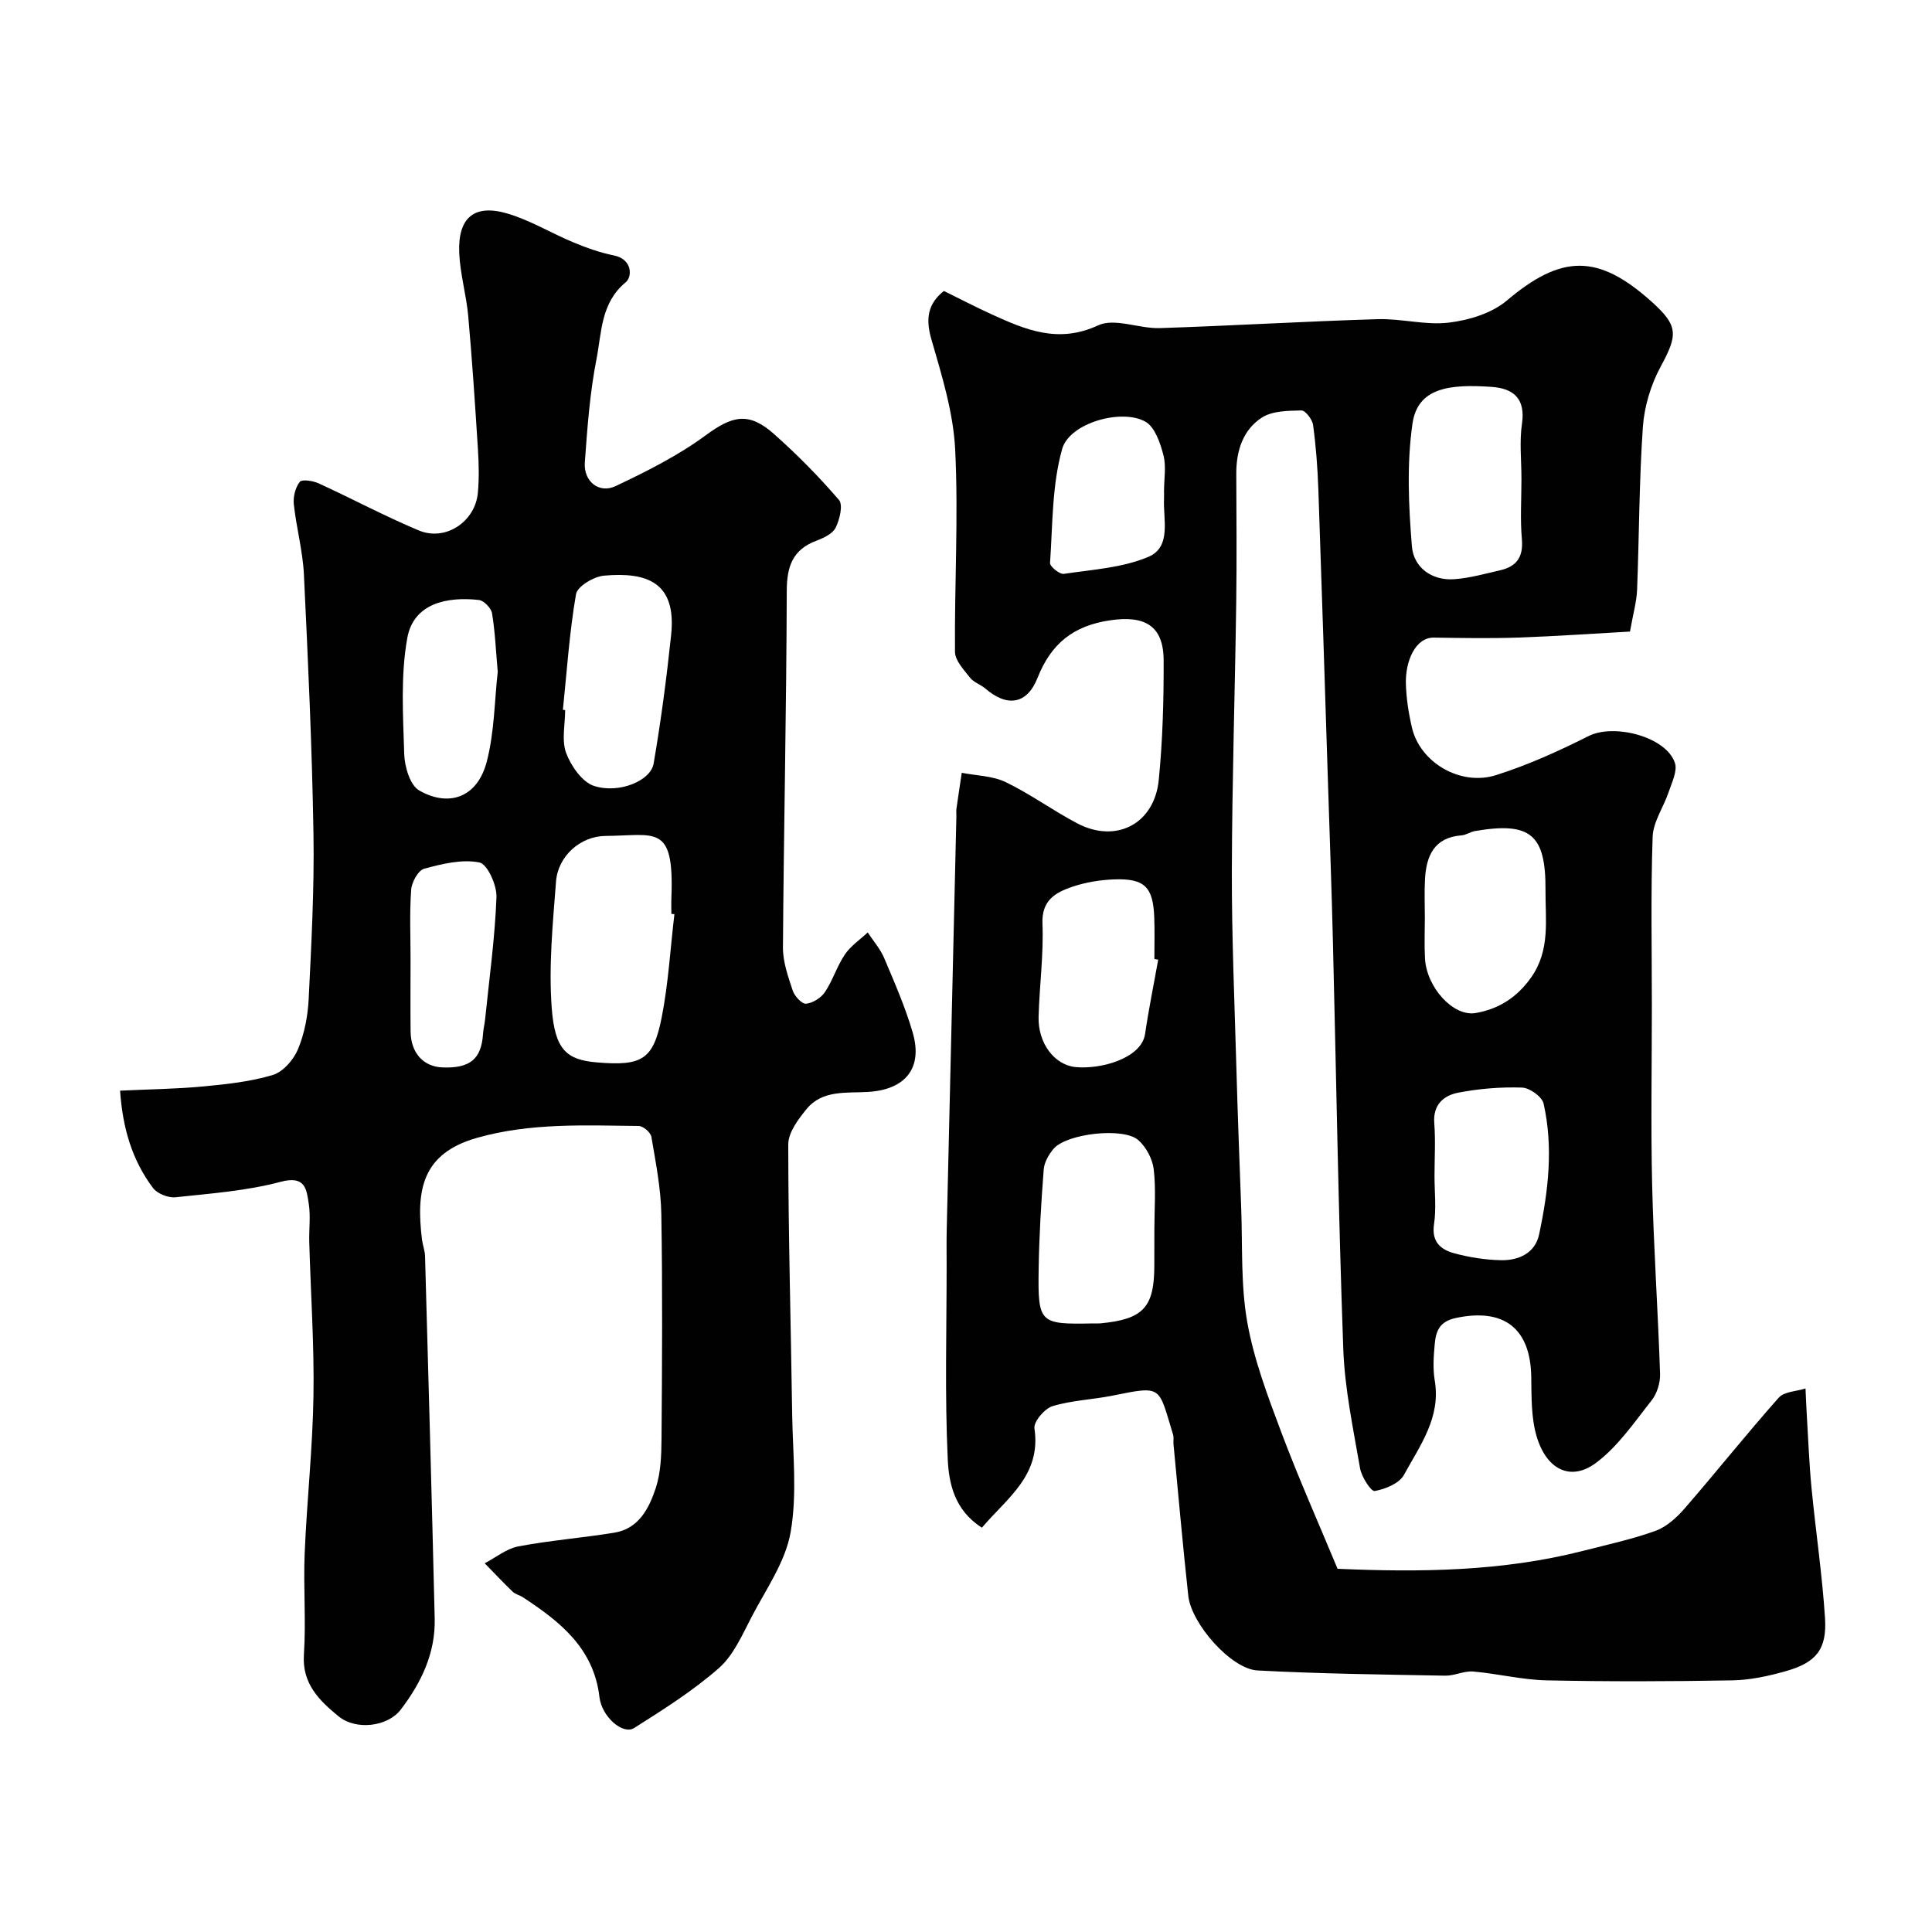
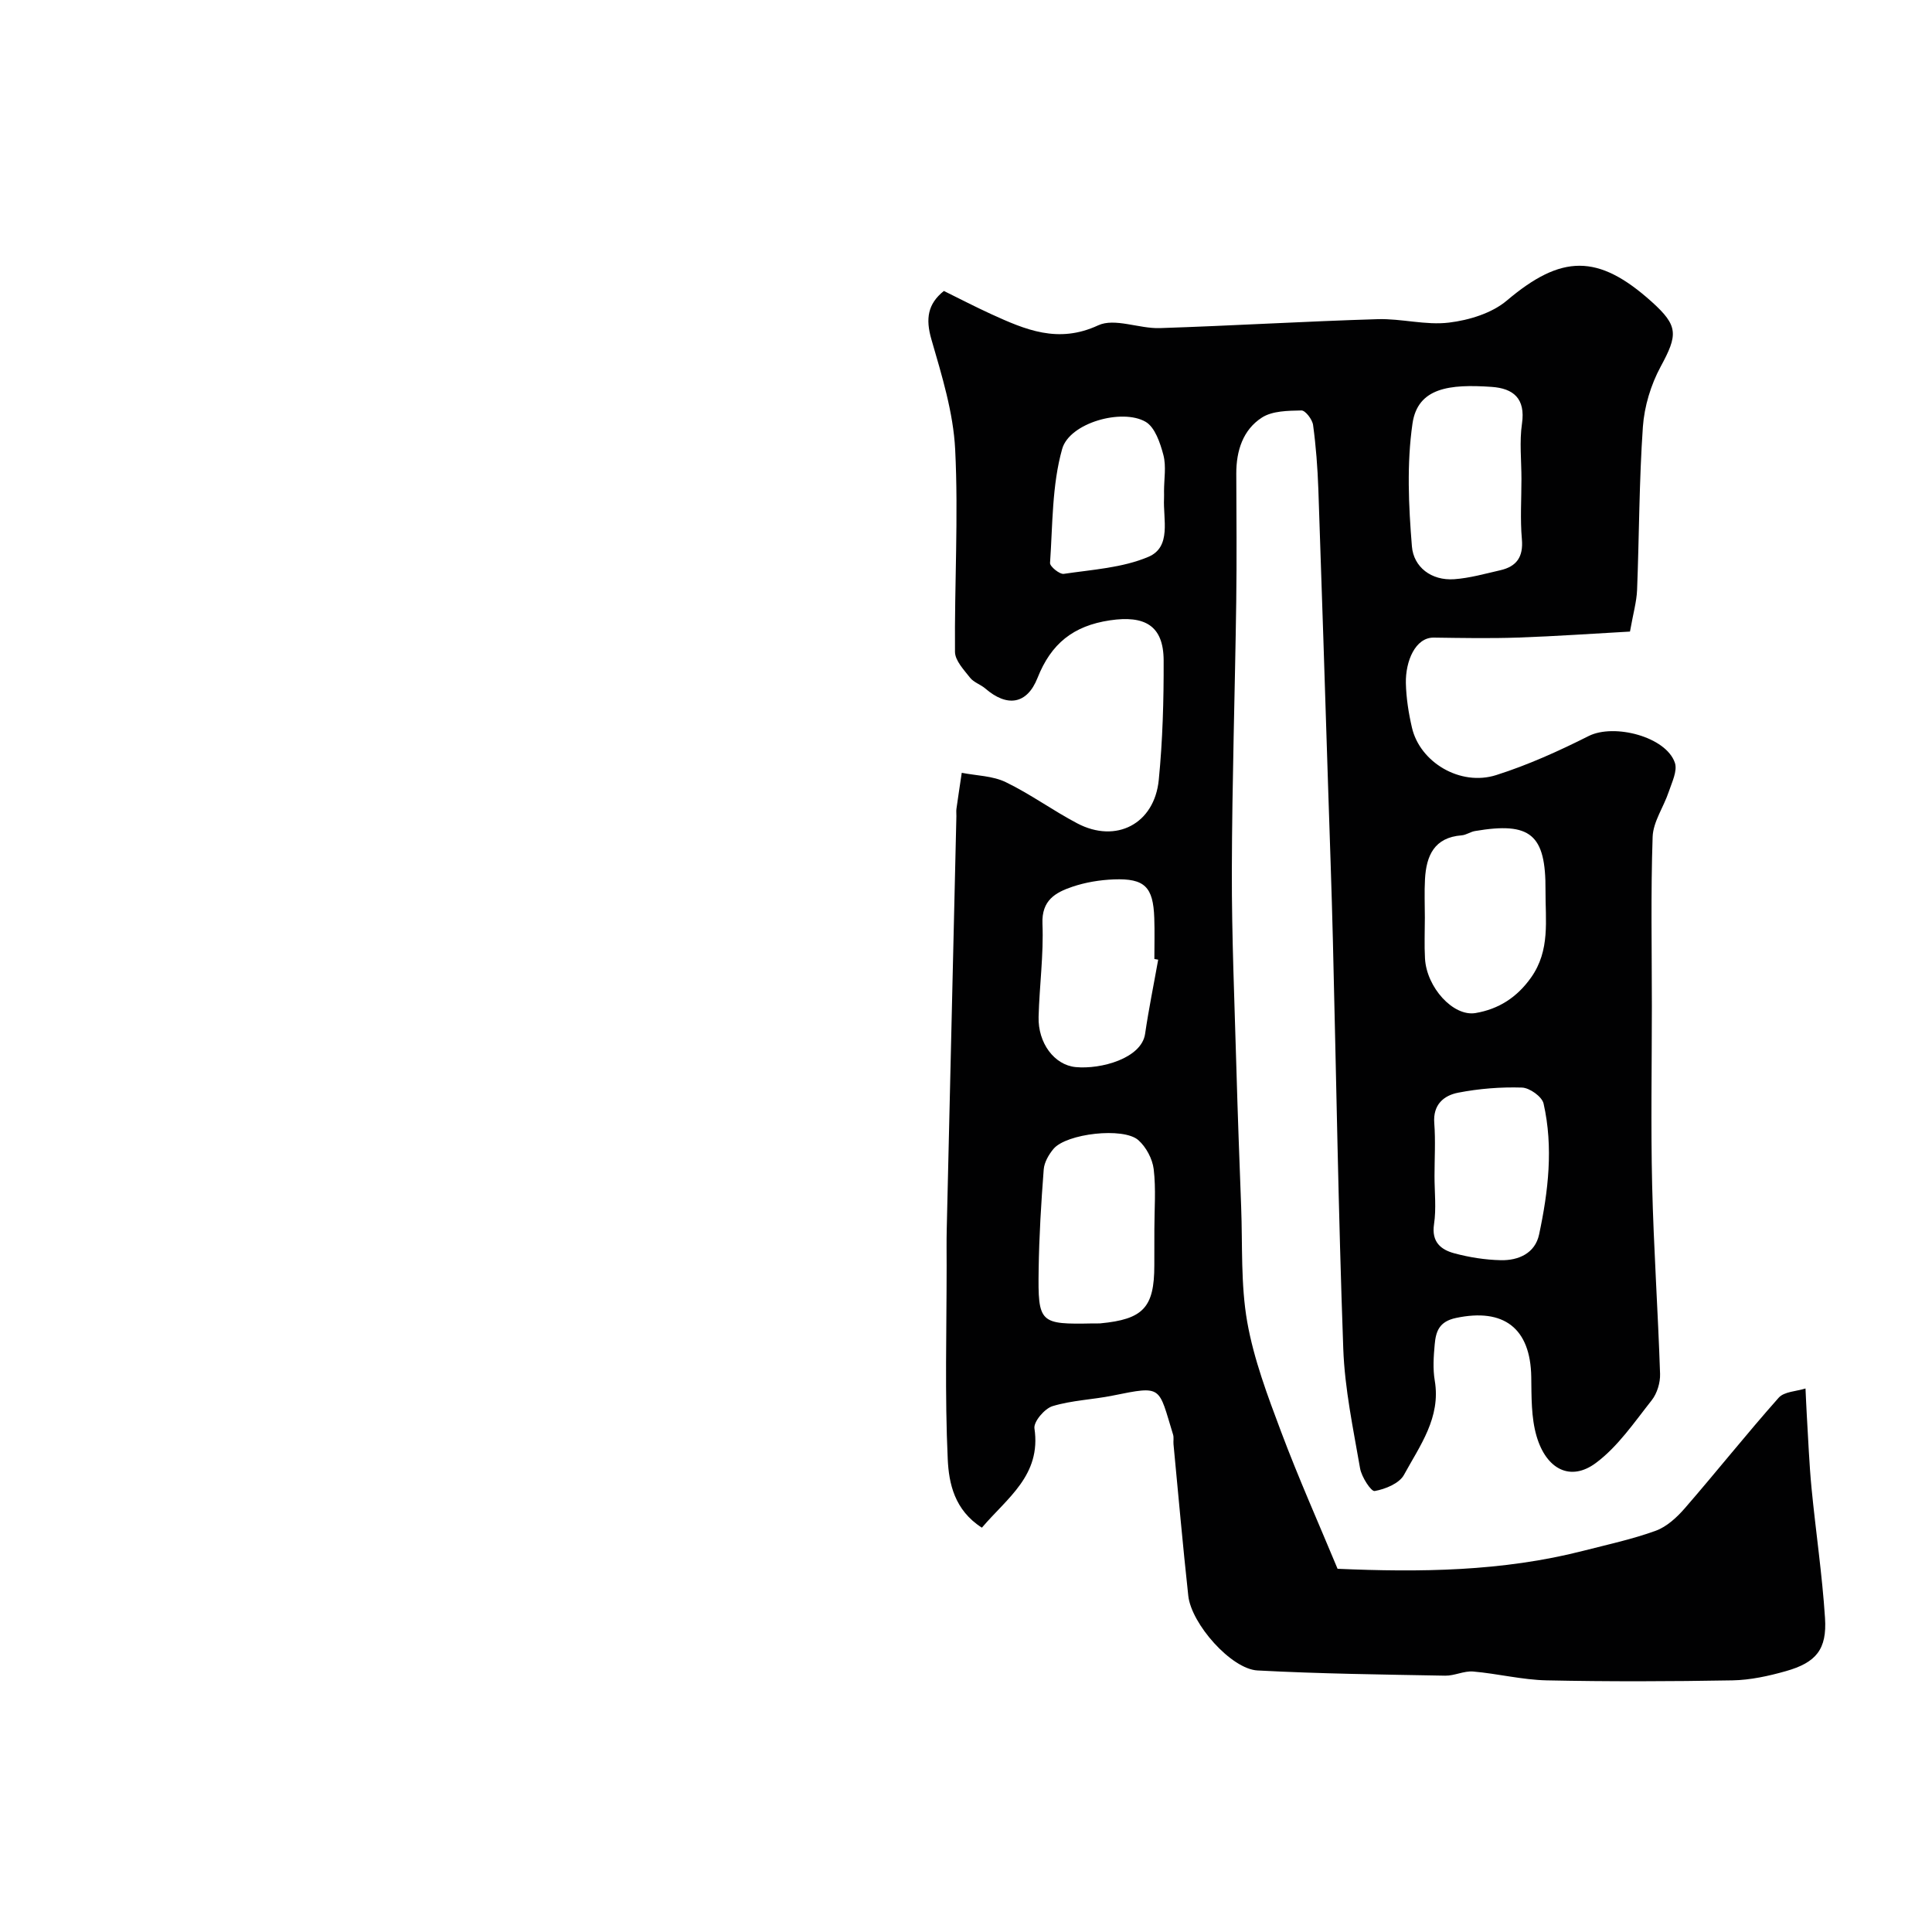
<svg xmlns="http://www.w3.org/2000/svg" enable-background="new 0 0 400 400" viewBox="0 0 400 400">
  <g fill="#010102">
    <path d="m203.29 316.29c-5.69-3.63-6.84-9.19-7.07-14.16-.62-13.34-.23-26.72-.23-40.09 0-2.5-.04-5 .02-7.5.32-14.27.66-28.53 1-42.79.33-14.26.67-28.53 1-42.79.01-.5-.06-1.01.01-1.5.35-2.49.73-4.97 1.1-7.46 3.05.6 6.39.62 9.1 1.93 5.12 2.47 9.77 5.89 14.82 8.54 8.03 4.22 15.97.12 16.87-9 .81-8.21 1.04-16.5 1.01-24.76-.03-7.22-3.94-9.34-11.1-8.28-7.64 1.13-12.21 4.85-15.01 11.92-2.19 5.53-6.32 6.08-10.8 2.21-.98-.85-2.41-1.27-3.17-2.25-1.28-1.63-3.1-3.54-3.12-5.34-.12-13.96.73-27.95.04-41.88-.38-7.69-2.77-15.37-4.93-22.85-1.23-4.26-.75-7.33 2.59-10 3.29 1.62 6.49 3.28 9.76 4.78 7.1 3.24 13.89 6.19 22.18 2.34 3.42-1.59 8.48.71 12.77.57 15.04-.49 30.06-1.4 45.1-1.85 4.92-.15 9.95 1.3 14.77.71 4.15-.5 8.87-1.94 11.97-4.56 11.28-9.54 18.86-9.77 30.01.26 5.53 4.98 5.42 6.82 1.83 13.44-2.02 3.74-3.37 8.21-3.67 12.45-.78 11.23-.76 22.52-1.2 33.78-.1 2.42-.8 4.82-1.47 8.6-7.49.41-15.31.97-23.13 1.24-5.82.2-11.66.09-17.49.01-3.82-.05-5.87 4.89-5.78 9.41.07 3.09.56 6.22 1.26 9.23 1.66 7.18 10.01 12.19 17.45 9.82 6.58-2.09 12.97-4.98 19.15-8.09 5.25-2.63 16.02.14 17.84 5.56.56 1.68-.63 4.05-1.28 6.01-1.05 3.14-3.22 6.18-3.33 9.31-.4 11.67-.16 23.37-.16 35.06 0 12.35-.23 24.71.06 37.05.31 13.03 1.21 26.05 1.64 39.08.06 1.82-.62 4.05-1.74 5.47-3.6 4.55-6.99 9.58-11.55 12.97-5.21 3.88-10.26 1.39-12.29-5.58-1.12-3.85-1.03-8.12-1.09-12.21-.15-10.13-5.7-14.33-15.59-12.23-3.5.74-4.16 2.81-4.4 5.48-.23 2.48-.4 5.05.01 7.48 1.3 7.67-3.08 13.48-6.37 19.52-.97 1.78-3.86 2.96-6.07 3.35-.74.13-2.71-2.91-3.02-4.69-1.42-8.21-3.18-16.47-3.48-24.75-1.02-28.18-1.45-56.39-2.15-84.58-.26-10.6-.65-21.2-.99-31.8-.66-20.53-1.3-41.06-2.02-61.59-.16-4.44-.49-8.89-1.09-13.29-.15-1.15-1.59-3.03-2.41-3.02-2.77.06-6 .07-8.18 1.47-3.93 2.53-5.32 6.88-5.31 11.59.03 8.83.11 17.66-.01 26.49-.26 18.6-.86 37.19-.91 55.79-.03 13.6.56 27.2.94 40.79.27 9.6.63 19.2.99 28.8.3 7.93-.11 16.01 1.25 23.76 1.37 7.76 4.23 15.33 7.02 22.76 3.58 9.54 7.74 18.87 11.69 28.37 16.97.74 34.09.58 50.9-3.73 5.02-1.29 10.11-2.38 14.96-4.14 2.29-.83 4.39-2.77 6.04-4.67 6.56-7.56 12.79-15.4 19.43-22.88 1.13-1.27 3.66-1.31 5.55-1.91.09 1.79.15 3.58.26 5.37.31 5.09.5 10.2.99 15.27.87 8.97 2.21 17.91 2.79 26.89.42 6.47-1.82 9.22-8.13 11-3.57 1.01-7.33 1.83-11.01 1.9-12.83.23-25.66.27-38.49 0-5.08-.11-10.13-1.39-15.22-1.83-1.89-.16-3.86.89-5.78.86-12.96-.24-25.93-.39-38.87-1.08-5.44-.29-13.7-9.64-14.33-15.47-1.14-10.45-2.06-20.92-3.06-31.38-.06-.66.1-1.38-.09-1.99-3.08-10.02-2.1-10.17-12.48-8.07-4.15.84-8.47.97-12.48 2.19-1.63.5-3.94 3.21-3.74 4.6 1.45 9.72-5.66 14.41-10.88 20.56zm35.71-61.79c0-4.15.35-8.35-.14-12.44-.26-2.13-1.56-4.57-3.17-6-3.09-2.75-14.91-1.37-17.57 1.8-.99 1.18-1.92 2.79-2.03 4.27-.53 6.89-.95 13.81-1.05 20.72-.16 11.14.19 11.37 11.26 11.15.5-.01 1 .03 1.49-.01 8.91-.84 11.2-3.29 11.2-12.01.01-2.5.01-4.99.01-7.48zm76-155.33c0-3.83-.44-7.72.11-11.46.76-5.23-1.8-7.3-6.29-7.61-8.64-.6-15.3.12-16.38 7.6-1.2 8.32-.81 16.98-.12 25.42.35 4.28 4.01 7.13 8.76 6.8 3.2-.23 6.36-1.13 9.51-1.85 3.4-.77 4.82-2.75 4.5-6.43-.37-4.12-.09-8.31-.09-12.47zm-75.21 99.52c-.26-.05-.53-.09-.79-.14 0-2.83.08-5.67-.02-8.5-.22-6.42-1.98-8.22-8.36-7.98-2.9.11-5.88.6-8.62 1.53-3.46 1.18-6.37 2.77-6.17 7.65.26 6.4-.63 12.84-.8 19.27-.15 5.41 3.24 9.99 7.69 10.41 5.21.5 13.62-1.81 14.36-6.88.75-5.14 1.8-10.24 2.71-15.36zm55.21-8.71c0 2.83-.13 5.66.03 8.48.34 5.97 5.84 12.06 10.47 11.28 4.75-.81 8.55-3.2 11.49-7.35 4.01-5.66 2.95-11.9 2.99-18.04.08-11.61-3.1-14.25-14.61-12.29-.94.16-1.82.82-2.76.89-5.66.43-7.31 4.21-7.58 9.06-.15 2.65-.03 5.31-.03 7.97zm2 53.52c0 3.33.39 6.71-.1 9.96-.55 3.66 1.4 5.27 4.19 6.02 3.12.84 6.41 1.36 9.64 1.43 3.67.08 7.09-1.44 7.92-5.31 1.91-8.95 2.98-18.06.93-27.12-.32-1.43-2.89-3.26-4.47-3.31-4.4-.14-8.9.22-13.22 1.06-2.97.58-5.24 2.47-4.94 6.3.28 3.64.05 7.31.05 10.97zm-56-141.83c0-2.5.48-5.12-.13-7.46-.66-2.5-1.75-5.77-3.7-6.89-4.86-2.8-15.73.21-17.26 5.63-2.12 7.52-1.96 15.69-2.51 23.61-.05.72 1.99 2.38 2.85 2.25 5.9-.88 12.13-1.24 17.51-3.52 4.85-2.06 3.02-7.79 3.24-12.13.02-.49 0-.99 0-1.49z" />
-     <path d="m24.86 225.81c6.07-.29 11.64-.35 17.17-.87 4.86-.46 9.81-.98 14.45-2.38 2.13-.64 4.31-3.15 5.21-5.32 1.35-3.24 2.05-6.92 2.22-10.45.56-11.42 1.18-22.86.99-34.29-.3-17.87-1.12-35.73-1.98-53.59-.24-4.86-1.57-9.66-2.09-14.52-.16-1.53.32-3.45 1.23-4.62.45-.58 2.72-.24 3.88.29 6.95 3.18 13.72 6.81 20.76 9.76 5.53 2.32 11.7-1.8 12.24-7.81.27-2.97.2-6 .01-8.99-.58-9.2-1.19-18.41-2.01-27.6-.39-4.37-1.68-8.68-1.86-13.05-.31-7.32 3.1-10.2 10.01-8.15 4.75 1.41 9.11 4.09 13.72 6 2.68 1.11 5.46 2.1 8.3 2.67 3.83.77 3.82 4.41 2.44 5.55-5.18 4.28-4.97 10.36-6.04 15.84-1.39 7.05-1.91 14.29-2.43 21.48-.28 3.9 2.94 6.51 6.38 4.88 6.44-3.05 12.93-6.31 18.64-10.51 5.5-4.04 8.88-4.95 14.14-.28 4.78 4.24 9.3 8.82 13.46 13.66.88 1.02.15 4.04-.68 5.73-.62 1.26-2.48 2.14-3.97 2.7-4.95 1.85-6.15 5.33-6.16 10.43-.07 24.59-.62 49.18-.79 73.78-.02 2.99 1.07 6.05 2.03 8.96.38 1.14 1.9 2.78 2.75 2.7 1.4-.14 3.11-1.21 3.91-2.4 1.63-2.43 2.49-5.37 4.13-7.79 1.2-1.78 3.13-3.06 4.73-4.57 1.15 1.75 2.59 3.38 3.4 5.28 2.15 5.08 4.38 10.18 5.92 15.46 2.14 7.38-1.54 11.8-9.21 12.28-4.46.28-9.47-.48-12.76 3.54-1.73 2.11-3.8 4.86-3.8 7.33.01 18.59.54 37.19.81 55.78.12 8.19 1.07 16.57-.32 24.51-1.07 6.12-5.07 11.77-8.05 17.48-1.96 3.75-3.76 7.98-6.81 10.66-5.35 4.7-11.49 8.57-17.54 12.4-2.32 1.47-6.7-2.31-7.18-6.41-1.18-10.11-8.14-15.6-15.81-20.64-.68-.45-1.58-.63-2.15-1.17-1.99-1.91-3.87-3.92-5.8-5.89 2.32-1.21 4.52-3.03 6.98-3.5 6.56-1.24 13.25-1.76 19.84-2.83 5.08-.82 7.21-5.05 8.59-9.22 1.06-3.19 1.17-6.8 1.2-10.22.12-15.49.22-30.99-.04-46.48-.09-5.36-1.16-10.73-2.06-16.05-.15-.9-1.7-2.23-2.62-2.24-11.2-.12-22.4-.67-33.42 2.44-11.53 3.25-12.69 10.9-11.45 21.1.14 1.13.59 2.24.63 3.37.7 25.03 1.4 50.05 2 75.08.17 7.17-2.81 13.33-7.04 18.86-2.69 3.51-9.25 4.36-12.9 1.35-3.89-3.2-7.54-6.68-7.14-12.74.46-6.97-.13-14 .16-20.98.45-10.87 1.65-21.72 1.82-32.59.17-10.58-.57-21.18-.87-31.78-.08-2.66.3-5.38-.1-7.98-.47-3.01-.68-5.94-5.82-4.57-7.05 1.88-14.48 2.42-21.78 3.2-1.5.16-3.76-.74-4.65-1.92-4.29-5.71-6.28-12.3-6.82-20.15zm114.77-36.54c-.21-.02-.42-.05-.63-.07 0-1.16-.04-2.33.01-3.49.57-15.24-3.28-12.71-13.61-12.64-5.26.04-9.88 4.19-10.28 9.43-.67 8.71-1.54 17.53-.89 26.2.65 8.68 3.09 10.73 9.36 11.26 9.38.79 11.67-.59 13.4-9.28 1.39-7.04 1.79-14.26 2.64-21.41zm-23.09-42.31c.16.02.31.03.47.05 0 2.99-.77 6.28.21 8.9 1.01 2.7 3.33 6.03 5.8 6.82 5.2 1.65 11.69-1.1 12.3-4.61 1.52-8.83 2.69-17.73 3.63-26.64 1.17-11.02-5.11-13.07-13.89-12.3-2.11.18-5.52 2.21-5.8 3.83-1.37 7.9-1.89 15.95-2.72 23.95zm-13.49-7.87c-.38-4.3-.54-8.24-1.18-12.11-.18-1.08-1.69-2.65-2.72-2.76-6.53-.73-13.53.64-14.83 7.9-1.4 7.79-.87 15.99-.63 23.99.08 2.61 1.19 6.44 3.08 7.53 6.03 3.48 12.05 1.63 14.02-5.99 1.58-6.11 1.59-12.61 2.26-18.56zm-18.05 59.55c0 4.98-.05 9.96.01 14.94.06 4.43 2.65 7.27 6.61 7.42 5.71.22 8.06-1.75 8.39-7 .06-.97.32-1.93.42-2.9.86-8.45 2.04-16.89 2.36-25.37.09-2.47-1.89-6.85-3.55-7.17-3.61-.71-7.71.29-11.42 1.3-1.24.34-2.58 2.78-2.69 4.34-.35 4.8-.13 9.63-.13 14.44z" />
  </g>
</svg>